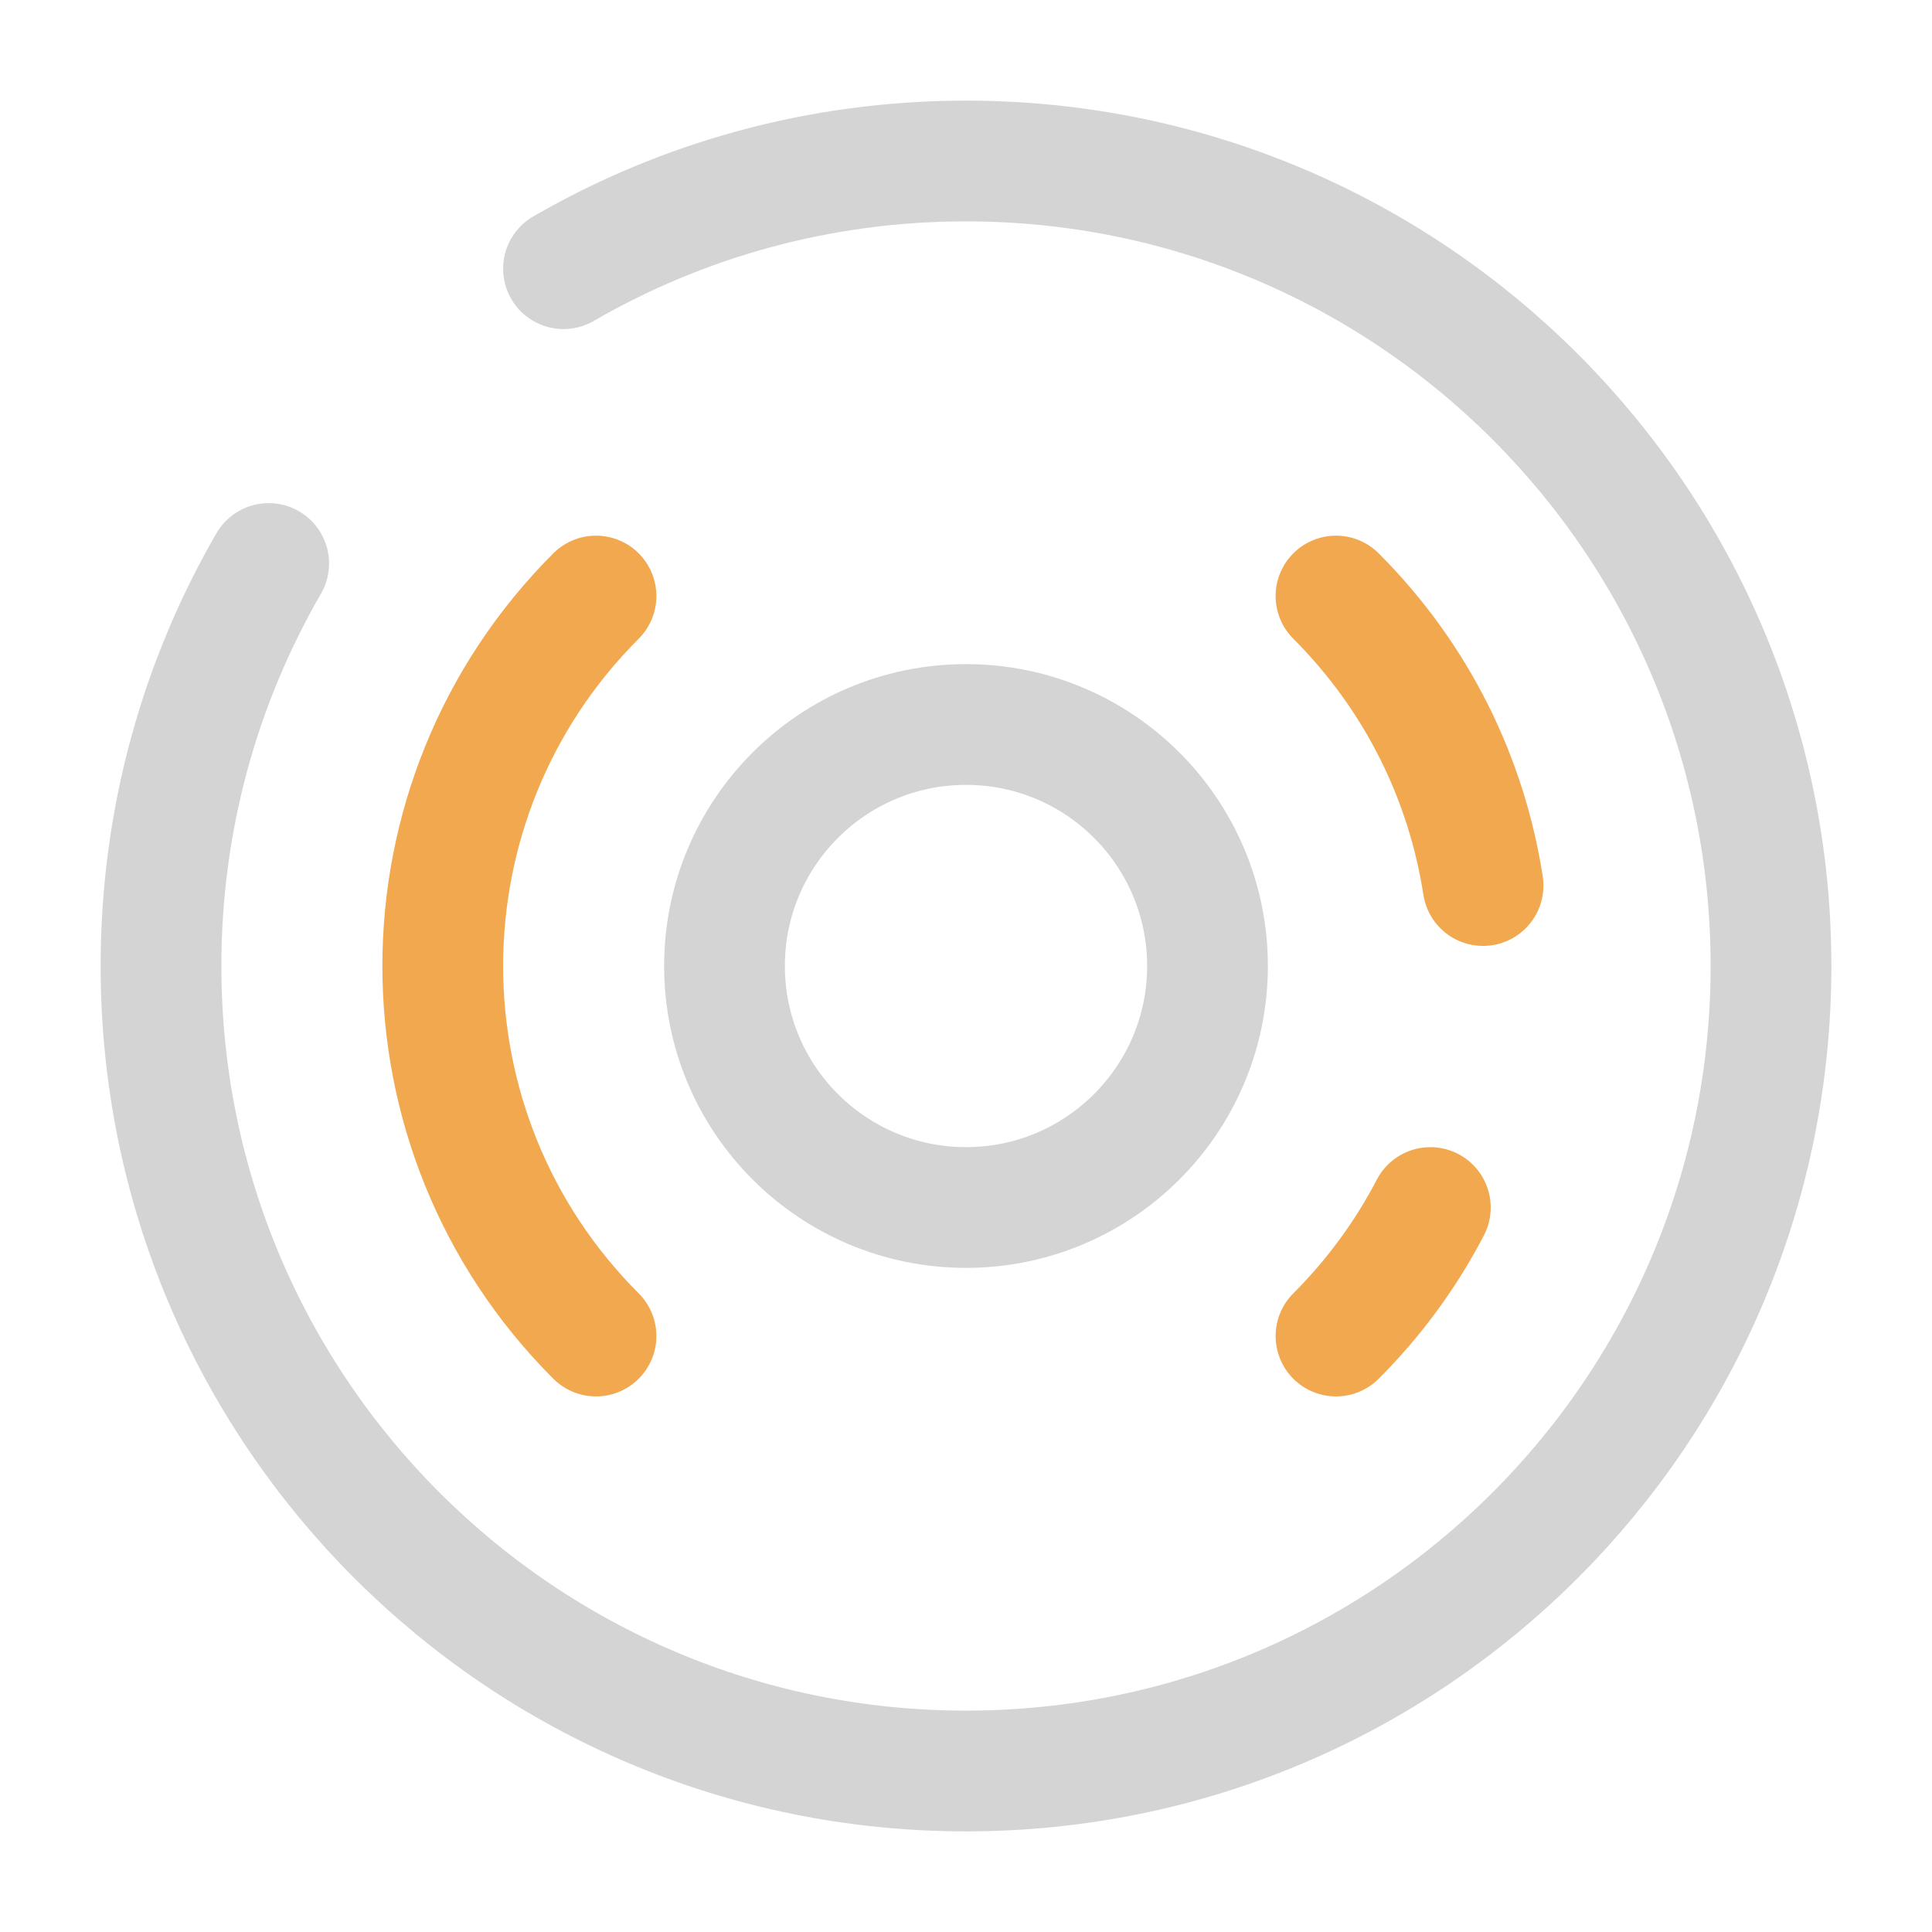
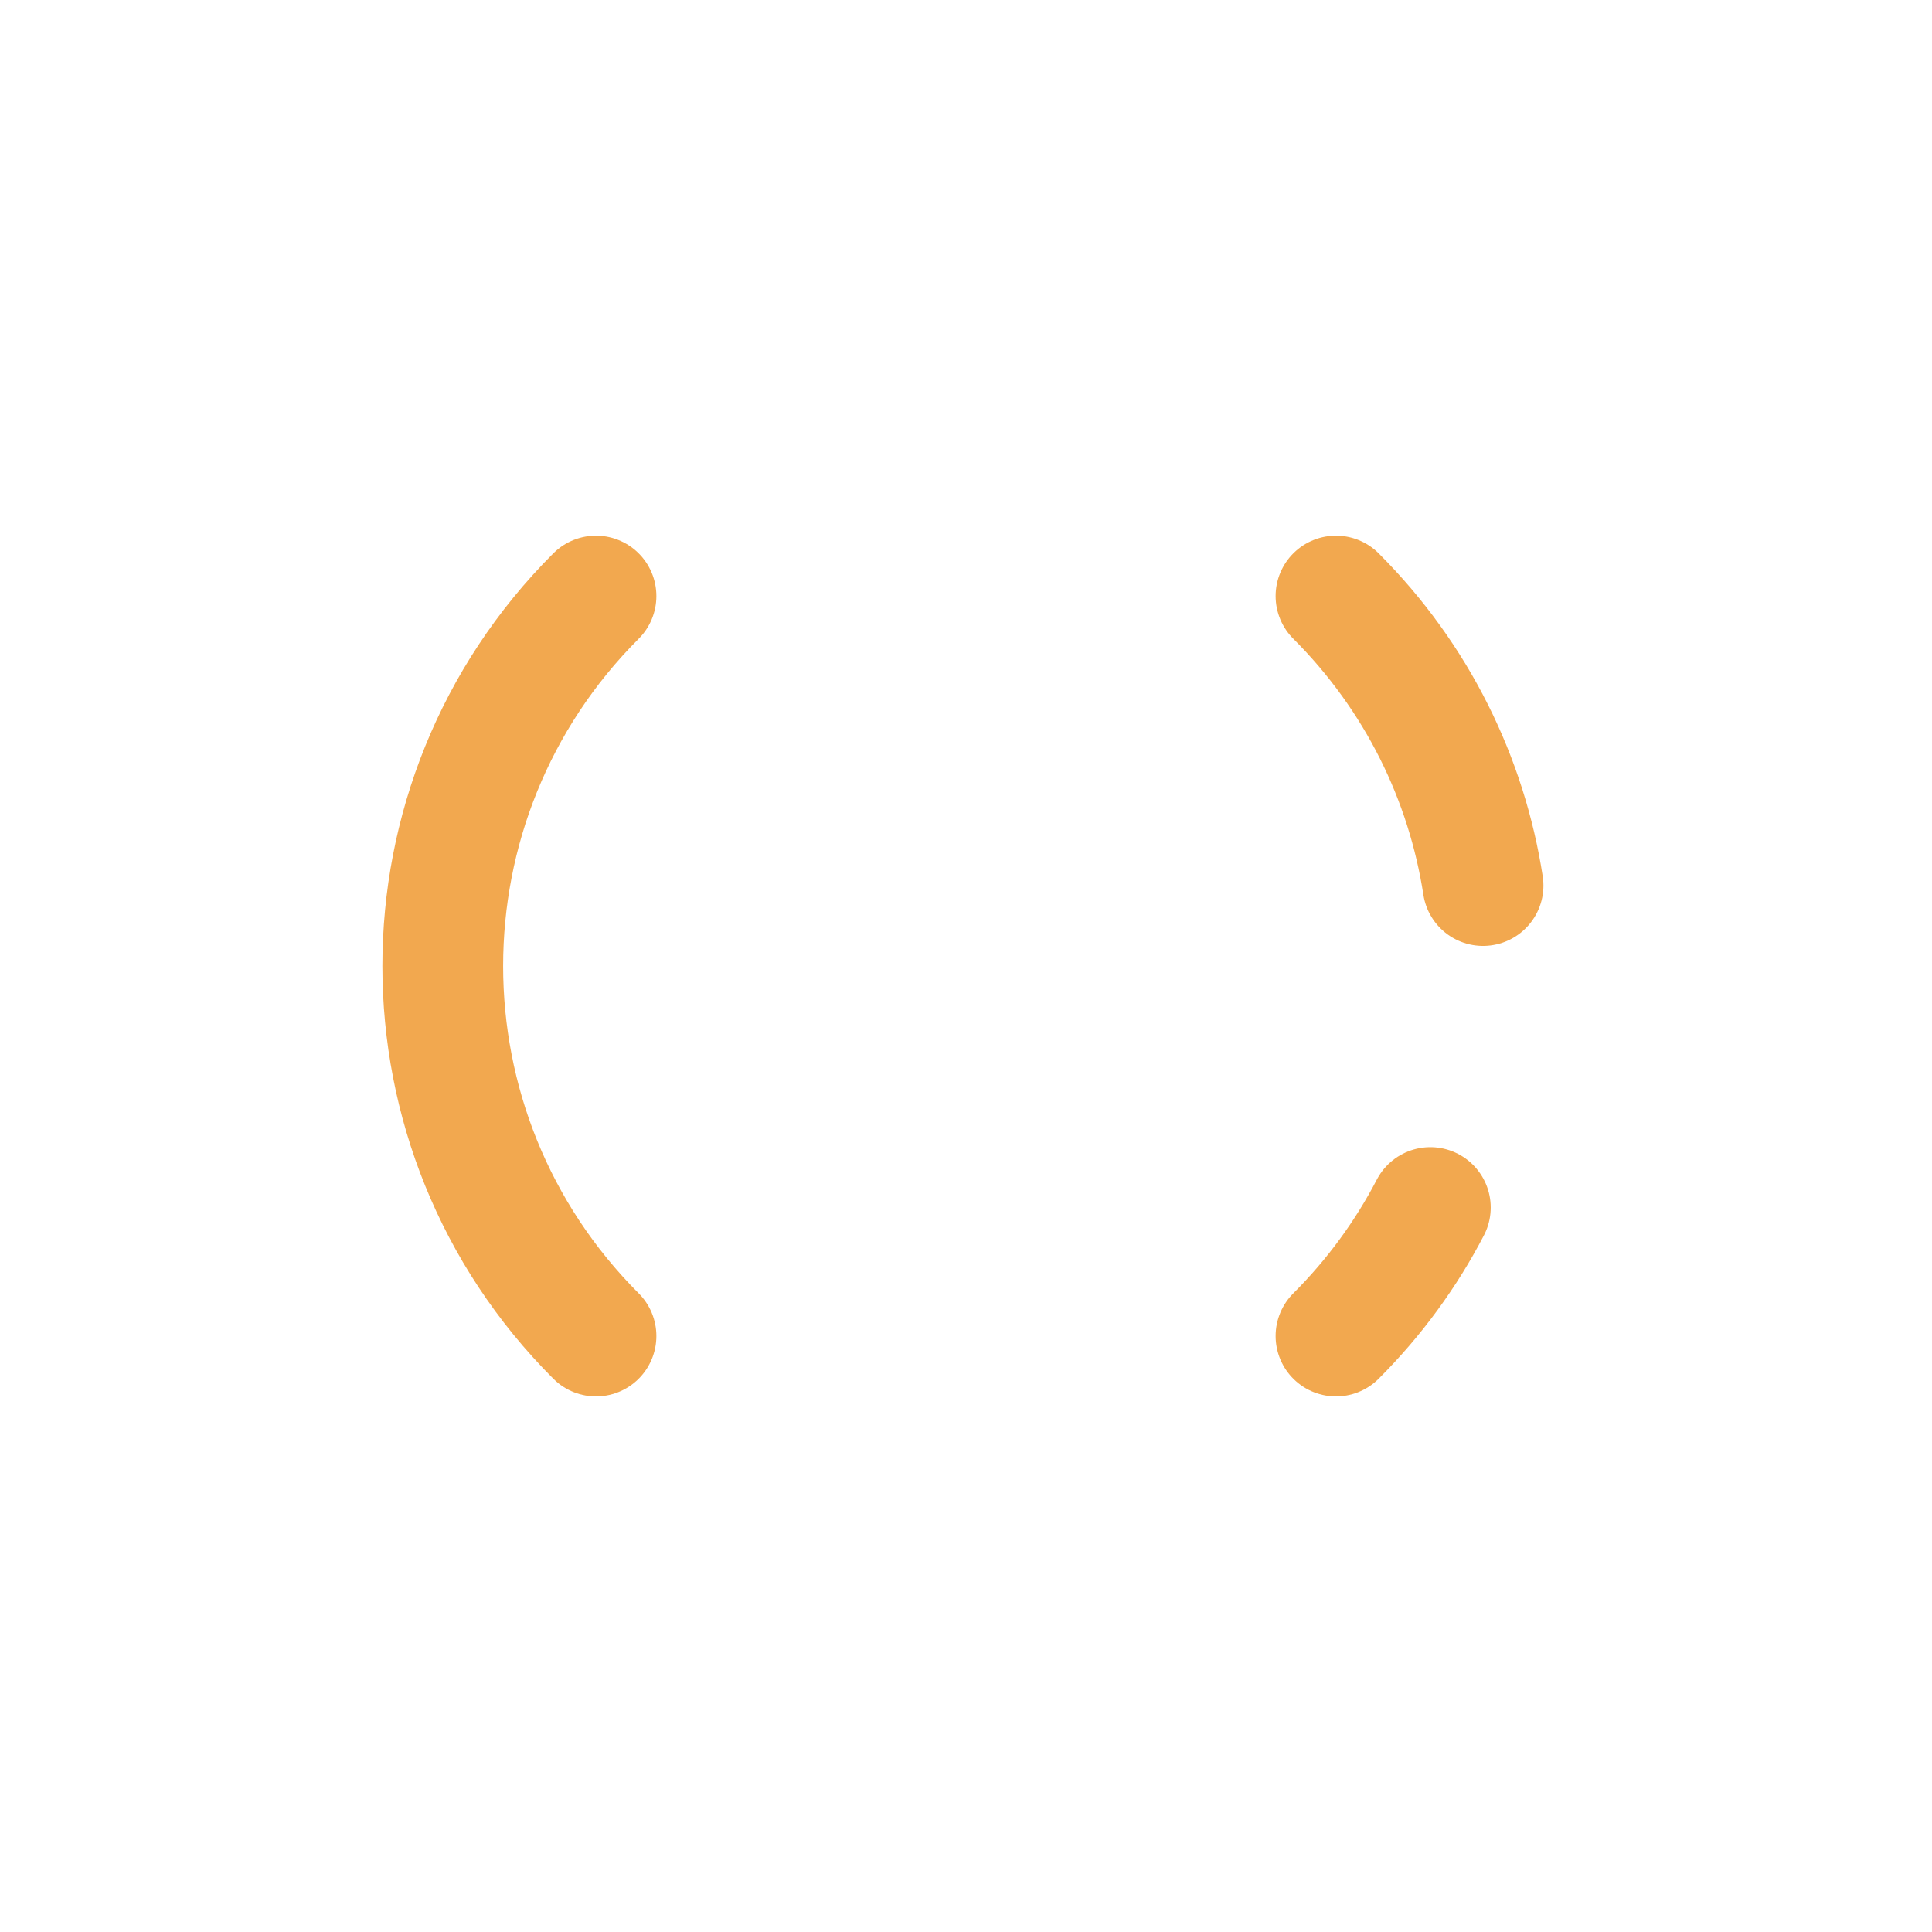
<svg xmlns="http://www.w3.org/2000/svg" width="96" height="96" viewBox="0 0 96 96" fill="none">
-   <path d="M48 60C54.627 60 60 54.627 60 48C60 41.373 54.627 36 48 36C41.373 36 36 41.373 36 48C36 54.627 41.373 60 48 60Z" stroke="#D4D4D4" stroke-width="6" />
  <path d="M29.615 66.387C19.462 56.233 19.462 39.771 29.615 29.617M66.385 29.617C70.441 33.673 72.877 38.736 73.692 44.002M66.385 66.387C68.314 64.458 69.877 62.3 71.073 60.002" stroke="#F2A84F" stroke-width="6" stroke-linecap="round" />
-   <path d="M28 13.351C33.883 9.948 40.714 8 48 8C70.091 8 88 25.909 88 48C88 70.091 70.091 88 48 88C25.909 88 8 70.091 8 48C8 40.714 9.948 33.883 13.351 28" stroke="#D4D4D4" stroke-width="6" stroke-linecap="round" />
</svg>